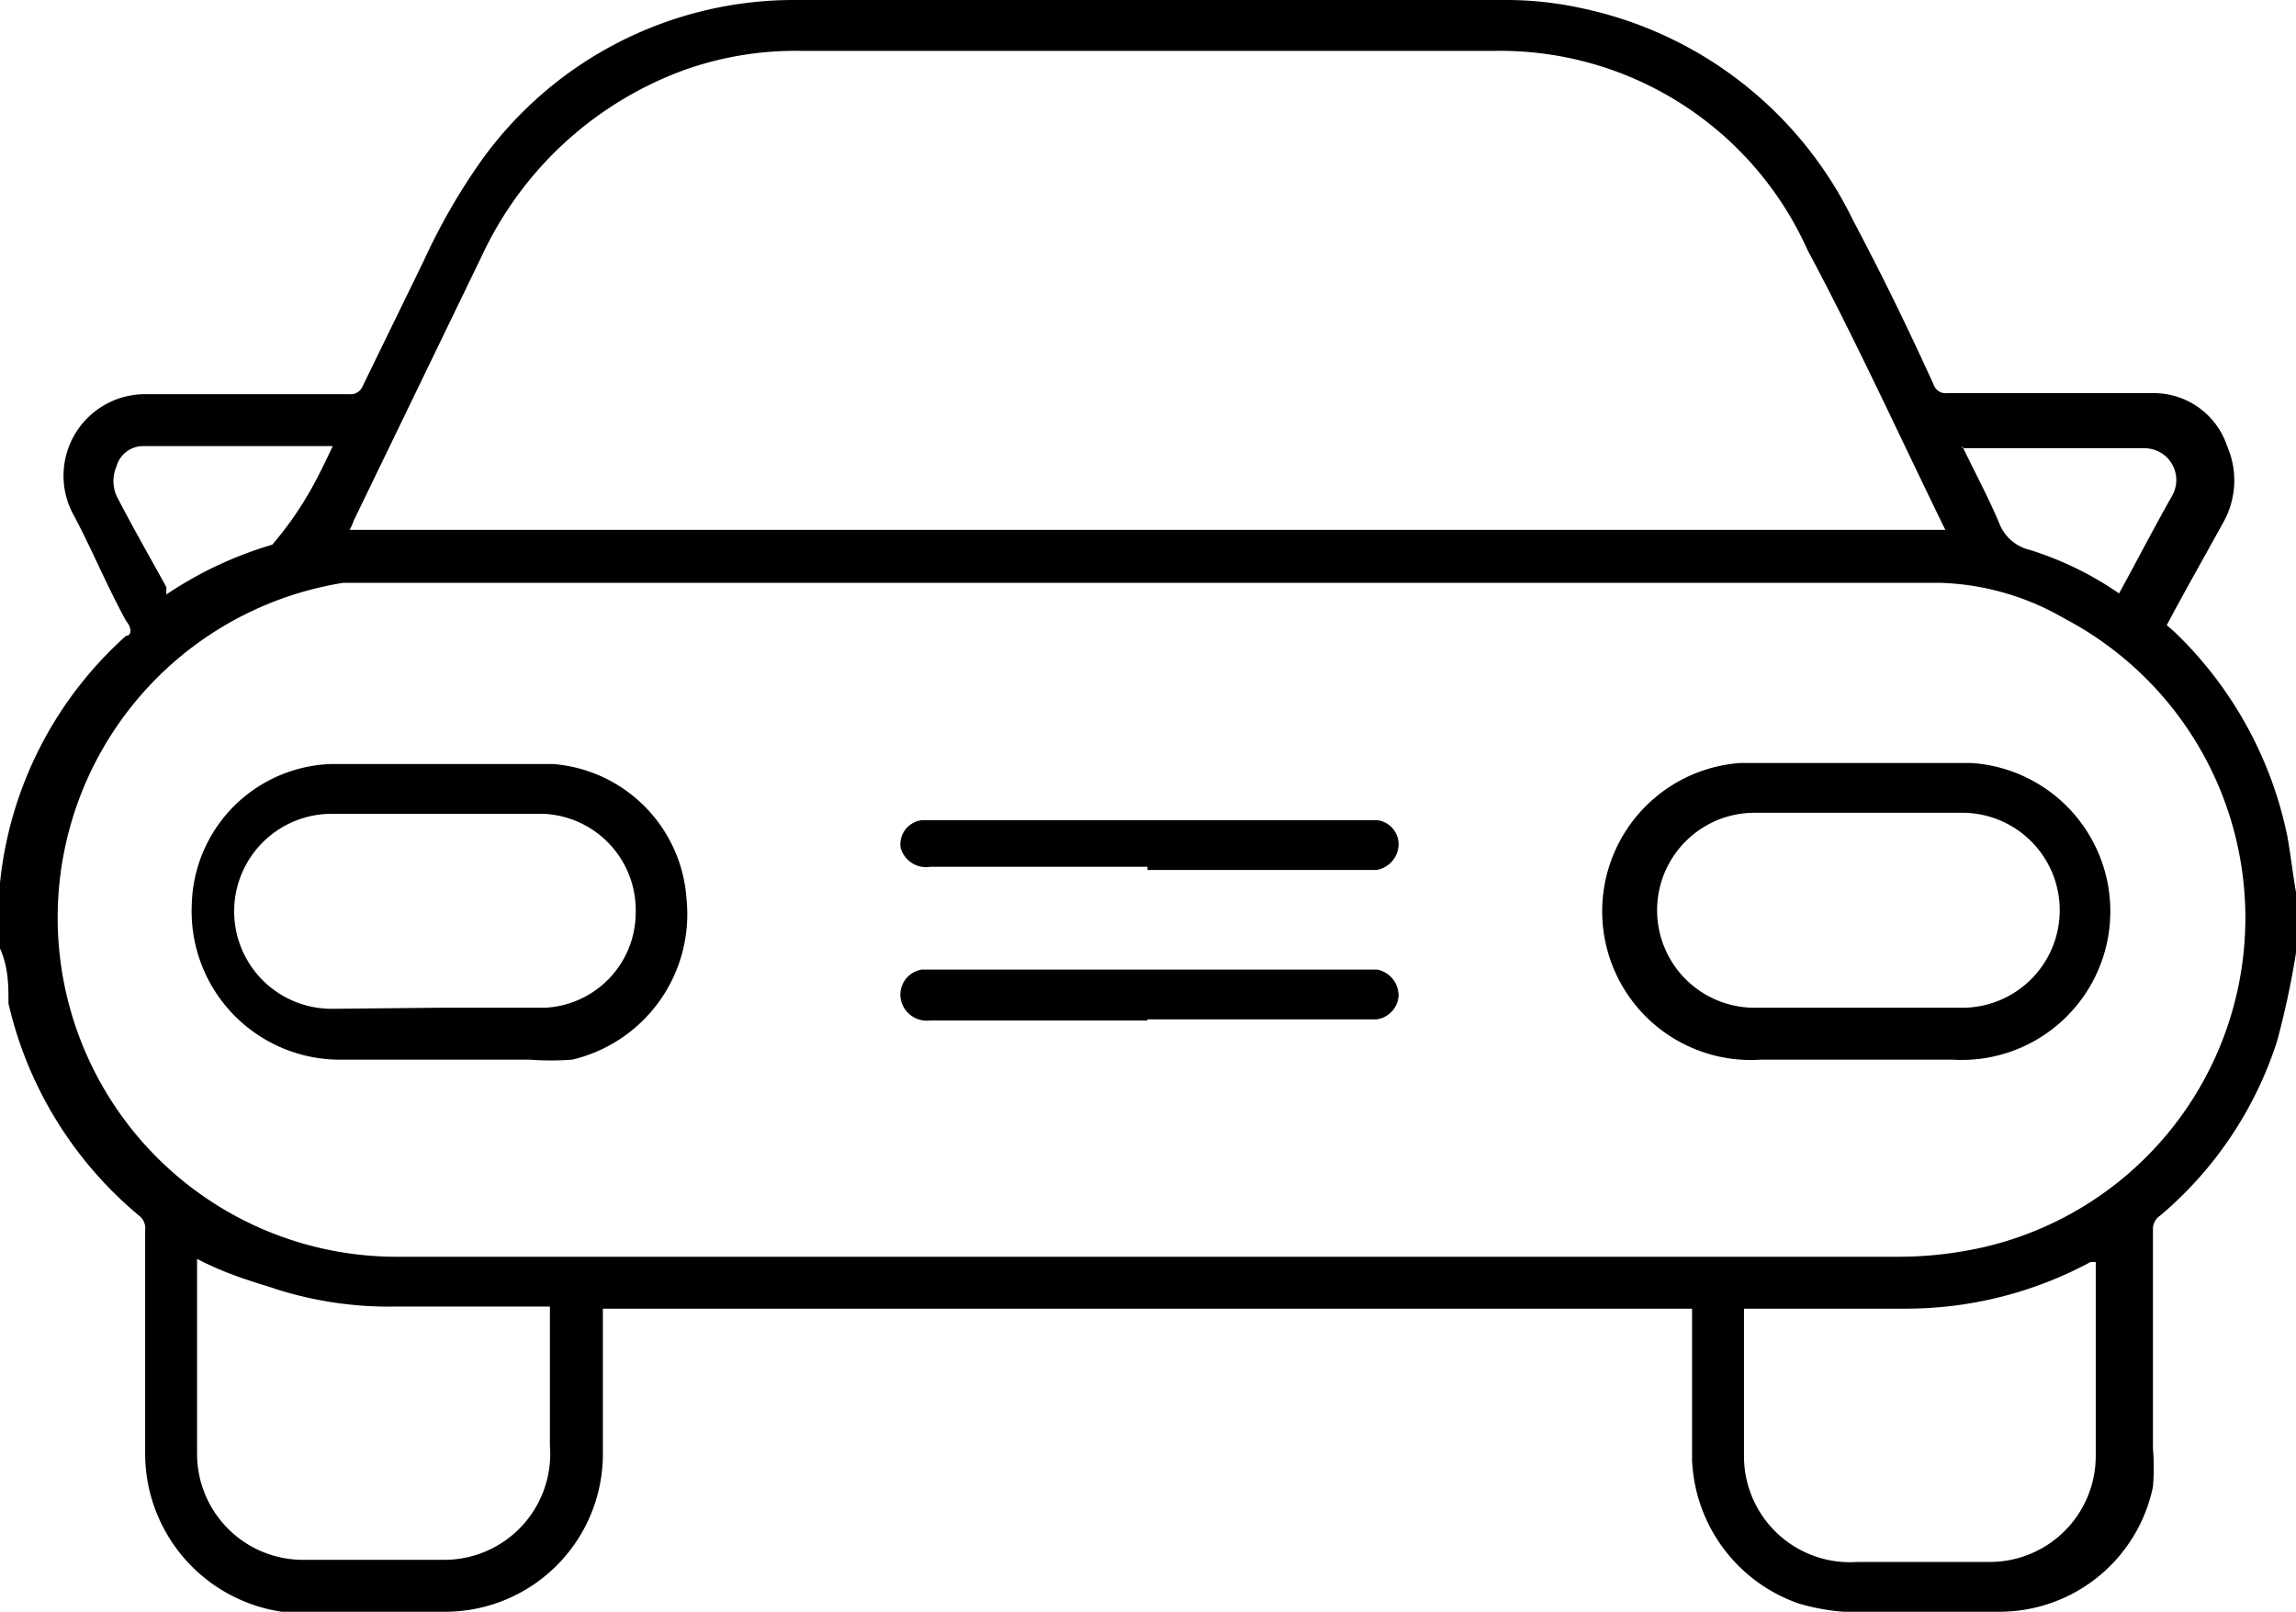
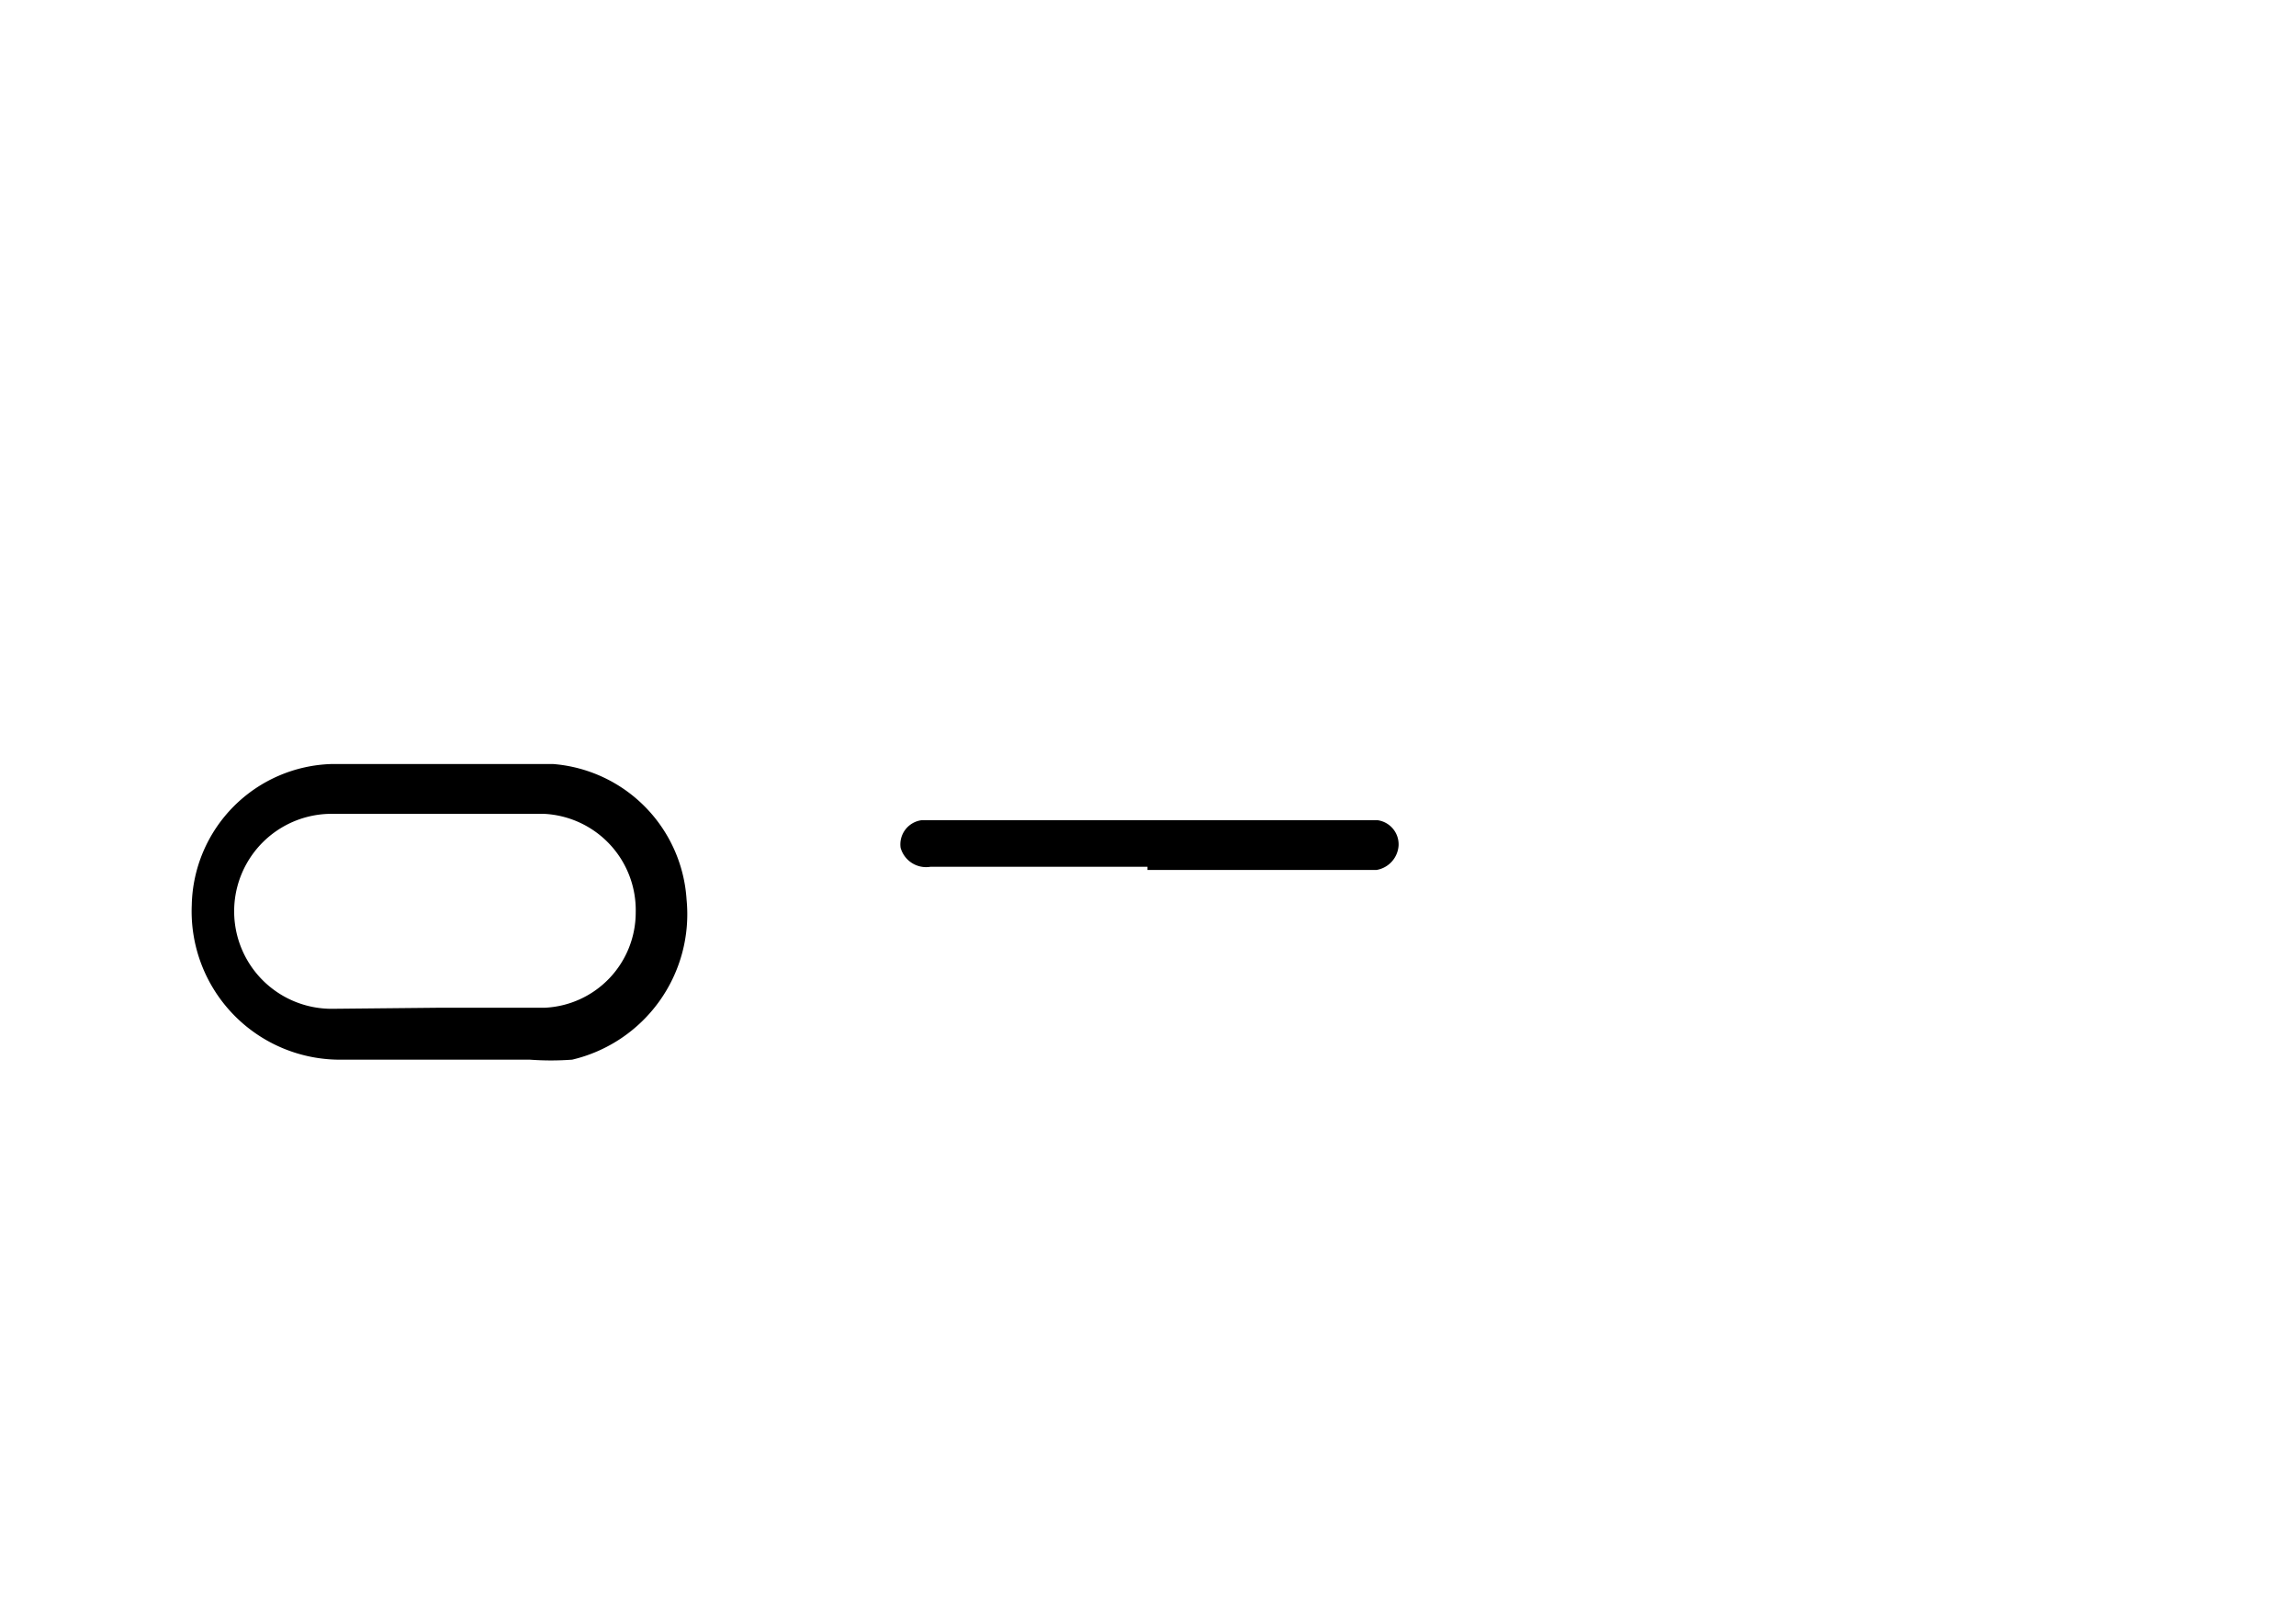
<svg xmlns="http://www.w3.org/2000/svg" viewBox="0 0 21.67 15.21">
  <defs>
    <style>.cls-1{fill-rule:evenodd;}</style>
  </defs>
  <g id="Camada_2" data-name="Camada 2">
    <g id="Layer_1" data-name="Layer 1">
-       <path class="cls-1" d="M21.67,8.42v.5a.64.64,0,0,1,0,.07,7.83,7.83,0,0,1-.18.84,3.59,3.59,0,0,1-1.1,1.64.16.16,0,0,0-.07.11c0,.7,0,1.39,0,2.09a2.19,2.19,0,0,1,0,.36,1.48,1.48,0,0,1-1.45,1.18H17.4a2,2,0,0,1-.43-.08,1.5,1.5,0,0,1-1-1.35c0-.44,0-.89,0-1.33v-.1H5.69v.1c0,.44,0,.87,0,1.3a1.49,1.49,0,0,1-1.51,1.46c-.43,0-.86,0-1.3,0H2.66a1.51,1.51,0,0,1-1.29-1.48V11.61a.15.15,0,0,0-.06-.14,3.68,3.68,0,0,1-1.23-2c0-.17,0-.34-.08-.52V8.4s0-.05,0-.07A3.62,3.62,0,0,1,1.19,6c.05,0,.06-.07,0-.14C1,5.51.87,5.19.7,4.87a.77.77,0,0,1,.69-1.15H3.3a.12.12,0,0,0,.12-.07L4,2.46a5.86,5.86,0,0,1,.54-.94A3.63,3.63,0,0,1,7.51,0h6.73a3.34,3.34,0,0,1,.7.08,3.69,3.69,0,0,1,2.55,2c.27.51.51,1,.76,1.55a.12.12,0,0,0,.13.08h1.93a.73.73,0,0,1,.71.5A.81.81,0,0,1,21,4.9c-.18.33-.37.66-.55,1l.07.06A3.7,3.7,0,0,1,21.59,7.9C21.62,8.07,21.64,8.25,21.67,8.42ZM10.83,11.86h7.08a3.66,3.66,0,0,0,.81-.09,3.19,3.19,0,0,0,.77-5.93,2.48,2.48,0,0,0-1.18-.34H3.24a3.2,3.2,0,0,0,.5,6.36ZM3.3,5H18.36a.43.43,0,0,1,0,0c-.43-.88-.84-1.78-1.3-2.64A3.18,3.18,0,0,0,14.11.48c-2.18,0-4.37,0-6.55,0a3.14,3.14,0,0,0-1.1.18A3.39,3.39,0,0,0,4.55,2.41L3.34,4.91A.59.59,0,0,1,3.3,5ZM1.86,11.88v0c0,.61,0,1.23,0,1.84a1,1,0,0,0,1,1H4.19a1,1,0,0,0,1-1.08c0-.41,0-.81,0-1.22v-.09H3.73a3.51,3.51,0,0,1-1.2-.19C2.3,12.07,2.09,12,1.86,11.88Zm14.6.46c0,.48,0,.94,0,1.4a1,1,0,0,0,1.07,1h1.25a1,1,0,0,0,1-1c0-.61,0-1.22,0-1.83v0h0l-.05,0a3.68,3.68,0,0,1-1.74.44H16.46ZM3.14,4.21H1.35a.26.26,0,0,0-.25.19.35.35,0,0,0,0,.28c.15.29.31.57.47.86l0,.07a3.63,3.63,0,0,1,1-.47s0,0,0,0C2.86,4.8,3,4.51,3.14,4.21Zm15.38,0c.12.25.25.49.35.73a.41.41,0,0,0,.29.25A3.12,3.12,0,0,1,20,5.6l0,0c.17-.31.33-.62.5-.92a.3.3,0,0,0-.27-.45H18.52Z" />
      <path class="cls-1" d="M4.14,10H3.23A1.4,1.4,0,0,1,1.81,8.54,1.36,1.36,0,0,1,3.13,7.21c.7,0,1.39,0,2.09,0A1.37,1.37,0,0,1,6.48,8.49,1.41,1.41,0,0,1,5.4,10,2.71,2.71,0,0,1,5,10Zm0-.49h1A.9.9,0,0,0,6,8.61a.91.91,0,0,0-.87-.93h-2a.92.92,0,0,0,0,1.84Z" />
-       <path class="cls-1" d="M17.52,10h-.9a1.4,1.4,0,0,1-.19-2.8c.3,0,.6,0,.9,0s.85,0,1.27,0A1.4,1.4,0,0,1,18.43,10Zm0-.49h1a.92.92,0,0,0,0-1.84H16.56a.92.92,0,0,0,0,1.84Z" />
      <path class="cls-1" d="M10.83,8.18H8.78A.25.25,0,0,1,8.5,8a.23.23,0,0,1,.2-.26H13a.23.23,0,0,1,.2.24.25.25,0,0,1-.21.23H10.83Z" />
-       <path class="cls-1" d="M10.83,9.63H8.78a.25.25,0,0,1-.28-.21.24.24,0,0,1,.2-.27H13a.25.25,0,0,1,.2.25.24.24,0,0,1-.21.22H10.83Z" />
    </g>
  </g>
</svg>